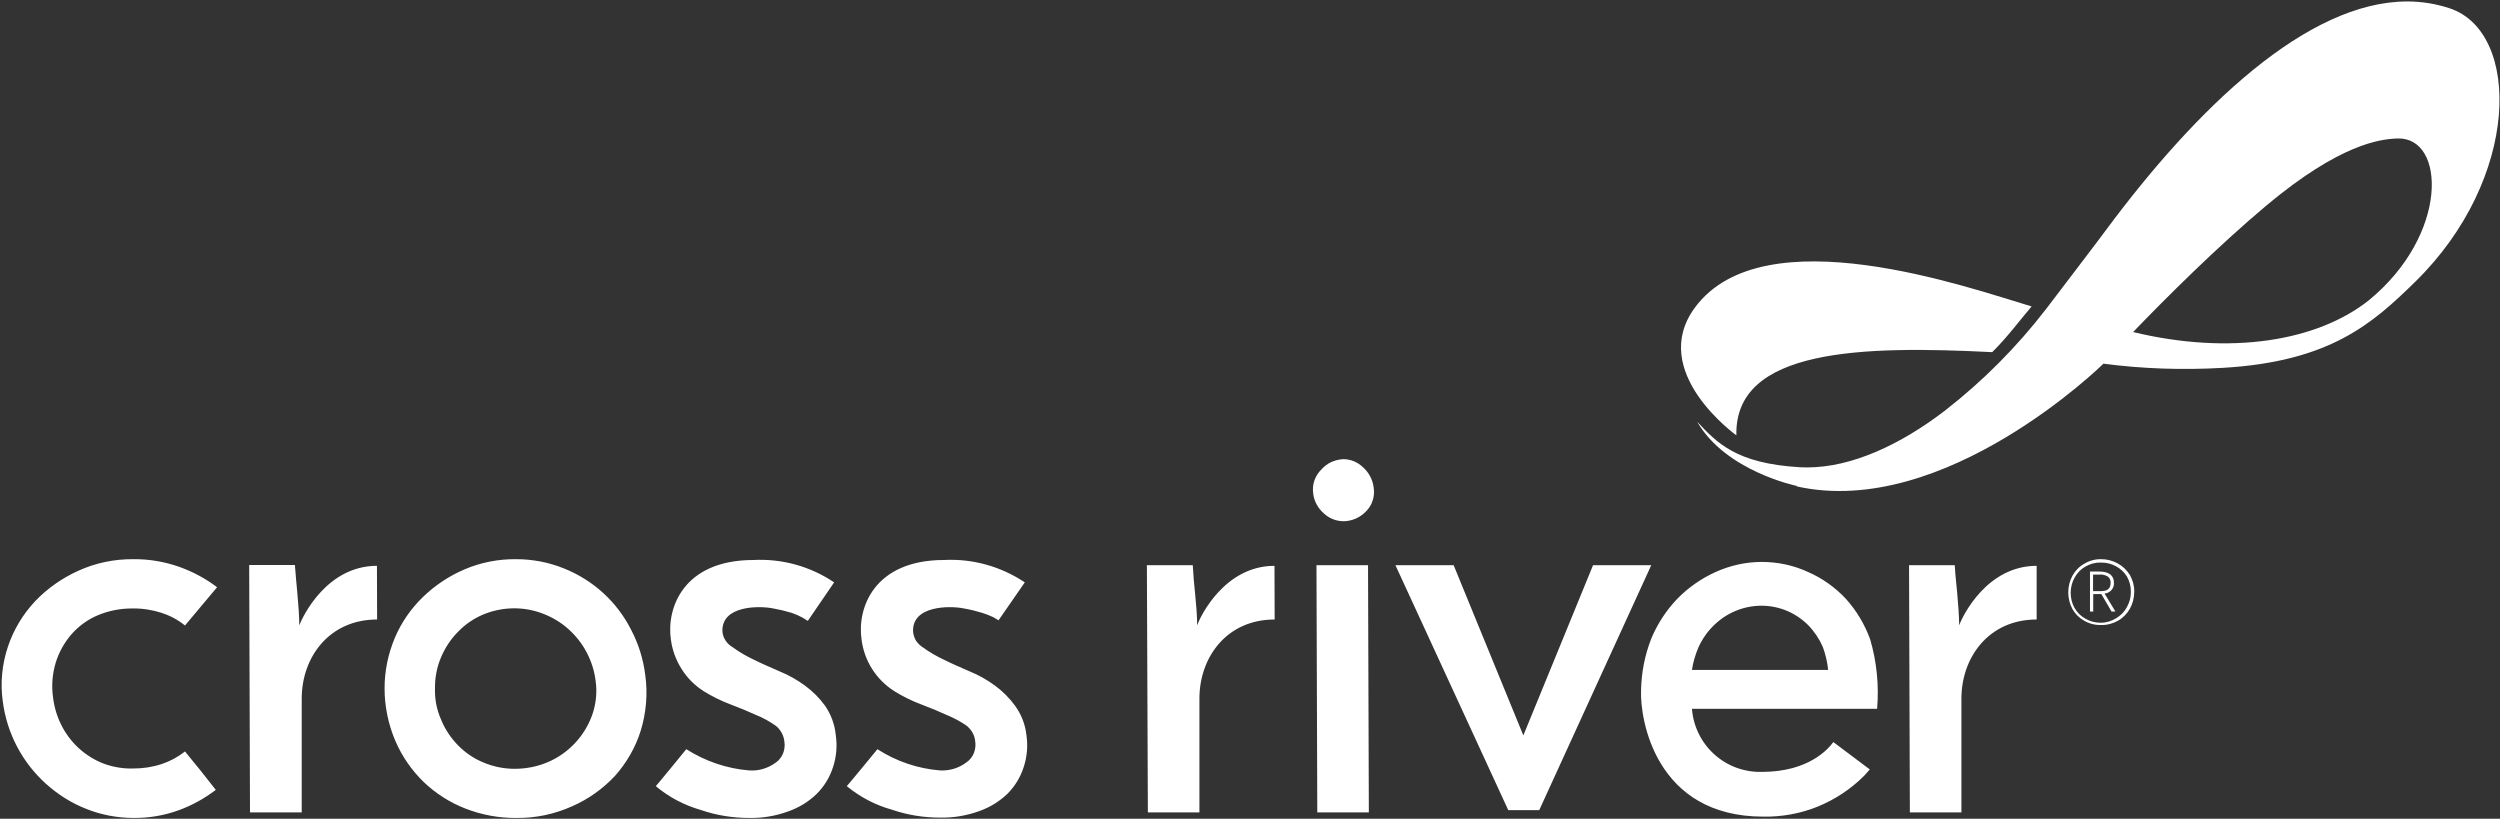
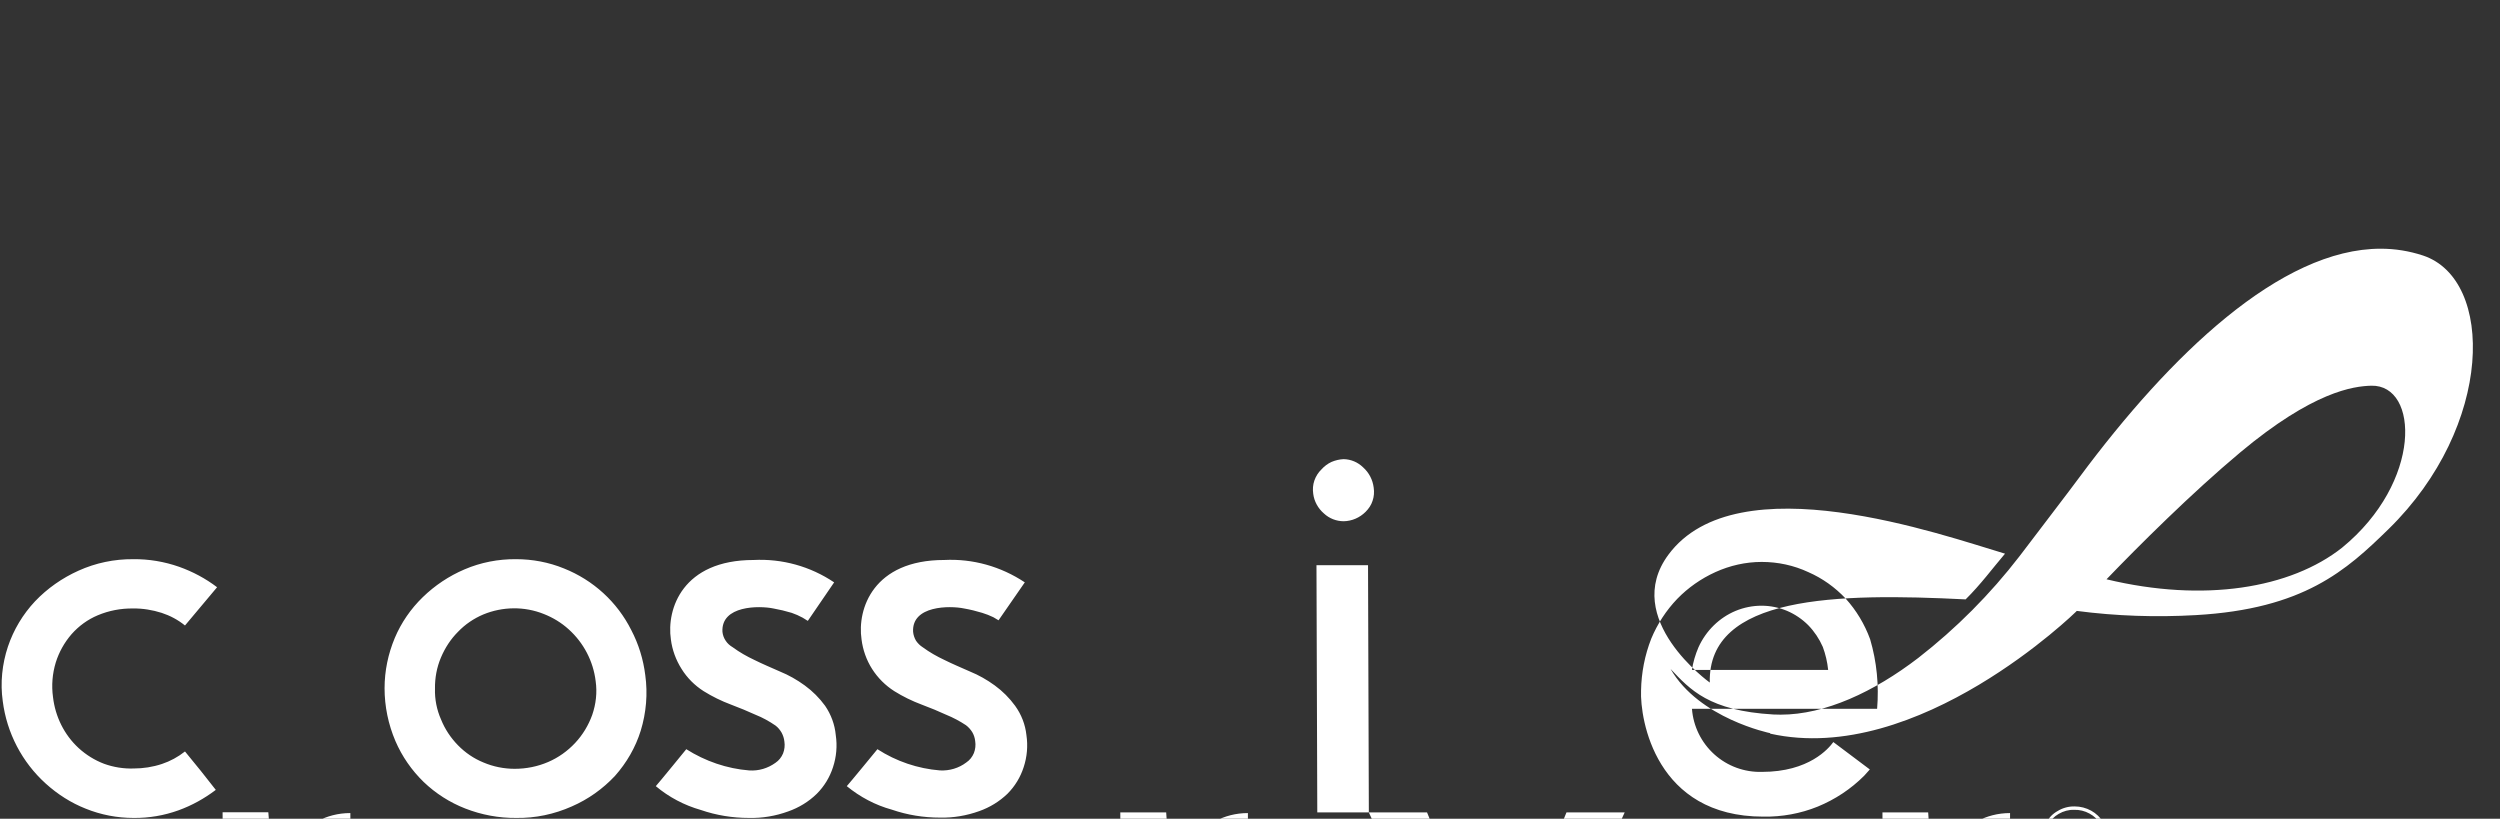
<svg xmlns="http://www.w3.org/2000/svg" version="1.2" viewBox="0 0 1542 505" width="1542" height="505">
  <rect x="0" y="0" width="1542" height="505" fill="#333333" stroke="none" />
  <title>crossrrrr-svg</title>
  <style>
		.s0 { fill: #ffffff } 
	</style>
-   <path id="Layer" fill-rule="evenodd" class="s0" d="m1157.8 437.2h-114.2c0.8 10.8 5.8 20.9 13.8 28.1 8.1 7.3 18.6 11.1 29.4 10.8 29 0 41.1-14.4 44-18.4l22.5 16.9-3.5 3.9c-8.2 8.2-17.9 14.6-28.6 19-10.6 4.3-22.1 6.4-33.6 6.2-66.4 0-76.1-59.9-75.4-77.8 0.2-11 2.3-21.8 6.3-32 3.8-9.1 9.2-17.4 16-24.5 6.7-6.9 14.7-12.5 23.5-16.5 9-4.1 18.8-6.3 28.6-6.3 10 0 19.8 2.1 28.8 6.3 8.7 3.8 16.5 9.4 23 16.3 6.6 7.3 11.7 15.8 15.1 25.1 4.1 13.9 5.5 28.5 4.3 42.9zm-30.2-24c-0.5-4.9-1.6-9.6-3.3-14.2-2.2-5-5.2-9.5-9-13.4-3.7-3.7-8.1-6.7-13-8.8-5-2.1-10.4-3.2-15.8-3.2-5.5 0-10.9 1.1-16 3.2-5 2.1-9.5 5.1-13.4 8.9-4 3.9-7.2 8.5-9.5 13.6-1.9 4.5-3.3 9.1-4 13.9zm-1013.5 50.3c3.4 4.1 6.6 8.1 9.7 11.9l9.3 11.8c-7 5.3-14.7 9.6-23 12.6-8.9 3.2-18.2 4.8-27.7 4.7-10.1 0-20.1-1.9-29.5-5.7-9.1-3.6-17.4-8.9-24.7-15.5-14.6-13.2-24-31.2-26.5-50.8-1.6-11.3-0.4-22.9 3.2-33.7 3.5-10.4 9.2-19.9 16.7-27.9 7.6-8 16.8-14.4 26.8-18.9 10.6-4.8 22.1-7.2 33.8-7.1 9.6-0.1 19.2 1.5 28.3 4.7 8.4 3 16.3 7.2 23.4 12.6l-19.8 23.6c-4.3-3.5-9.2-6.1-14.4-7.8-5.7-1.8-11.7-2.8-17.7-2.7-7.4-0.1-14.8 1.3-21.7 4.2-6.2 2.6-11.7 6.6-16.2 11.7-4.4 5.1-7.7 11-9.7 17.4-2.1 6.9-2.7 14.2-1.7 21.4 1.4 12 6.9 23.2 15.8 31.4 4.6 4.2 9.9 7.5 15.7 9.7 5.8 2.1 12 3.1 18.2 2.9 5.9 0 11.8-0.9 17.5-2.8 5.1-1.7 9.9-4.3 14.2-7.7zm123.1-39c0-10.7 2.2-21.2 6.3-31 4-9.5 9.9-18 17.2-25.1 7.5-7.3 16.2-13.1 25.8-17.2 10-4.3 20.9-6.4 31.8-6.3 10.1 0 20.2 1.9 29.5 5.7 18.1 7.2 32.9 20.7 41.6 38.1 4.5 8.6 7.4 18 8.6 27.7 1.6 11.5 0.6 23.2-2.8 34.3-3.2 10.3-8.7 19.8-15.9 27.9-7.5 8-16.5 14.4-26.6 18.8-10.8 4.8-22.5 7.3-34.3 7.1-10.7 0.1-21.4-1.9-31.4-5.8-9.5-3.7-18.3-9.3-25.7-16.4-7.4-7.2-13.3-15.7-17.4-25.2-4.4-10.3-6.7-21.4-6.7-32.6zm31.1 0.3c-0.2 6.5 1.1 13 3.7 18.9 2.4 6 6 11.4 10.5 16 4.5 4.6 9.8 8.2 15.7 10.6 6.1 2.6 12.7 3.9 19.3 3.9 7.1 0 14.1-1.4 20.6-4.2 6.3-2.7 11.9-6.7 16.6-11.7 4.7-5 8.3-11 10.6-17.4 2.3-6.7 3.1-13.8 2.1-20.8-1.5-12.3-7.4-23.6-16.6-31.9-4.5-4.1-9.8-7.3-15.4-9.5-12-4.8-25.4-4.6-37.3 0.3-5.9 2.5-11.2 6.1-15.6 10.7-4.5 4.5-8 9.9-10.5 15.8-2.6 6.1-3.8 12.7-3.7 19.3zm246.2-65.6l-16.2 23.7c-0.4 0-1.4-0.9-3.2-1.9q-3.3-1.8-6.8-3-5.6-1.7-11.3-2.7c-8.8-1.8-32.3-1.9-31.4 14.4 0.2 2 0.9 3.9 2 5.5 1.1 1.7 2.6 3 4.3 4 4.2 3.1 8.8 5.7 13.5 7.9 4.8 2.4 10.3 4.7 15.7 7.1 5.4 2.2 10.5 5.1 15.3 8.6 4.8 3.5 9 7.7 12.5 12.5 3.7 5.4 6 11.6 6.6 18.1 1 6.7 0.4 13.4-1.7 19.8-2 6.2-5.4 11.8-10 16.4-5 4.9-11.1 8.6-17.7 10.9-7.7 2.8-15.9 4.2-24.1 4-10.1 0-20.1-1.6-29.7-4.9-10.2-2.9-19.7-7.9-27.8-14.7 1.6-1.7 18.8-22.8 18.8-22.8 11.7 7.4 25 12 38.8 13.1 5.8 0.4 11.5-1.3 16.2-4.7 2.1-1.4 3.7-3.4 4.7-5.8 0.9-2.3 1.2-4.9 0.8-7.4-0.2-1.9-0.8-3.7-1.7-5.4-1-1.7-2.2-3.2-3.8-4.4-3.8-2.6-7.9-4.9-12.2-6.6-4.8-2.2-9.9-4.3-15.2-6.3-5.9-2.2-11.6-5-16.9-8.3-5.5-3.5-10.2-8.2-13.6-13.7-3.5-5.5-5.8-11.8-6.6-18.2-2.8-18.9 7.3-49 51-49 17.6-0.9 35 3.9 49.7 13.8zm117.6 0l-16.2 23.4-3.2-1.9q-3.3-1.6-6.9-2.7-5.5-1.7-11.2-2.7c-8.7-1.8-32.3-1.9-31.4 14.4 0.2 2 0.8 3.8 1.8 5.5 1.1 1.6 2.5 3 4.1 4 4.2 3.1 8.8 5.7 13.5 7.9 4.8 2.4 10.3 4.7 15.7 7.1 5.4 2.2 10.5 5.1 15.3 8.6 4.8 3.5 9 7.7 12.5 12.5 3.9 5.4 6.3 11.6 7 18.1 1 6.7 0.4 13.4-1.7 19.8-2 6.2-5.4 11.8-10 16.4-5 4.8-10.9 8.4-17.4 10.7-7.8 2.8-16 4.2-24.2 4-10.1 0-20.1-1.6-29.7-4.9-10.2-2.8-19.6-7.8-27.8-14.5 1.6-1.7 18.9-22.8 18.9-22.8 11.6 7.5 24.9 12 38.6 13.1 5.8 0.3 11.6-1.4 16.2-4.9 2.1-1.4 3.7-3.4 4.7-5.8 0.9-2.3 1.2-4.9 0.8-7.4-0.2-1.9-0.8-3.8-1.8-5.5-1-1.6-2.3-3.1-3.9-4.3-3.8-2.5-7.9-4.7-12.1-6.4-4.8-2.2-9.8-4.3-15.2-6.3-5.9-2.2-11.6-5-16.9-8.3-5.5-3.5-10.2-8.2-13.7-13.7-3.5-5.5-5.7-11.8-6.5-18.2-2.8-18.9 7.3-49 51-49 17.6-0.9 35 4 49.7 13.8zm177.9-54.6c-0.4-2.8-0.2-5.6 0.7-8.2 0.9-2.6 2.4-5 4.4-6.9 1.7-1.9 3.8-3.5 6.2-4.6 2.4-1 4.9-1.6 7.5-1.7 4.5 0.1 8.7 1.9 11.9 5 3.7 3.3 6 7.7 6.6 12.6 0.4 2.7 0.2 5.5-0.7 8.1-0.8 2.6-2.4 4.9-4.3 6.8-3.6 3.6-8.4 5.7-13.5 5.8-4.5 0-8.9-1.7-12.2-4.8-3.6-3.1-6-7.4-6.6-12.1zm34.3 196.5h-31.8l-0.5-152.5h31.8zm16.4-152.5h35.9l43 105 43-105h35.9l-69.1 151.1h-19.1zm395.5 33.5c-29.4 0-46.4 23.2-46.4 48.8v70.2h-31.8l-0.5-152.5h28.2c0.4 7.5 1 11 1.5 17.2 0.5 6.2 1.2 13.6 1.2 19.9 2.2-6 17.2-36.7 47.8-36.7zm-470 0c-29.4 0-46.4 23.1-46.4 48.8v70.2h-31.8l-0.6-152.5h28.3c0.4 7.5 0.8 11 1.4 17.2 0.6 6.1 1.3 13.6 1.3 19.9 2.1-6 17.2-36.7 47.7-36.7zm-553.6 0c-29.4 0-46.5 23.1-46.5 48.8v70.2h-31.9l-0.5-152.6h28.2c0.5 7.6 1 11.1 1.5 17.3 0.5 6.1 1.2 13.6 1.2 19.9 2.3-6 17.2-36.7 47.9-36.7zm812.9-192.5c42.4-57.2 168.8-12.1 207.6-0.6-7.9 9.3-15 19-24.3 28.2-79.5-4-159.1-2.5-157.8 51.3 0 0-54.9-39.2-25.5-78.9zm444.1-15.7c-26 25.4-52.2 49.2-118.8 53-24.5 1.4-49.1 0.6-73.5-2.6l-0.2 0.3c0 0-97.6 95.8-188.9 75.4l0.1-0.3q-0.1 0-0.1 0c0 0-43.8-9-61.4-39.6 12.1 12.8 23.7 25.8 63.5 28.1q0 0 0 0 2.2 0.1 4.4 0.1c27.4 0 57.5-14 84.9-35 23.4-18.2 44.4-39.3 62.5-62.8 0.5-0.7 35.1-46 36.8-48.5 56.2-75.8 124.3-141.1 185.9-141.1 8.9 0 17.6 1.4 26.1 4.2 44.3 14.7 43.8 105.2-21.3 168.8zm-28.6 11.4c49.5-40.5 47.5-100.6 18-99.9-11 0.3-35.8 3.5-80.9 41.2-30 25.1-62.8 57.8-82.4 78.2 60.2 14.5 113.5 5.6 145.3-19.5zm-154.8 162.2c3.1 1.7 5.7 4.2 7.6 7.3 1.7 3.1 2.7 6.6 2.6 10.2 0 3.6-0.9 7.2-2.6 10.3-1.7 3.1-4.2 5.7-7.3 7.5-3.2 1.8-6.8 2.8-10.5 2.7-3.7 0.1-7.3-0.8-10.4-2.6-3.1-1.7-5.6-4.2-7.3-7.2-1.7-3.2-2.6-6.7-2.6-10.3 0-3.6 0.9-7.2 2.6-10.3 1.7-3.1 4.2-5.7 7.3-7.4 3.1-1.9 6.8-2.9 10.5-2.8 3.5 0 7 0.9 10.1 2.6zm-0.9 33.8c2.8-1.7 5.1-4 6.6-6.9 1.6-2.9 2.5-6.1 2.4-9.4 0.1-3.3-0.8-6.5-2.4-9.4-1.6-2.6-3.9-4.8-6.7-6.3-2.9-1.6-6.1-2.4-9.5-2.3-3.3-0.1-6.6 0.8-9.5 2.5-2.8 1.6-5 3.9-6.6 6.8-1.6 2.8-2.4 6.1-2.4 9.4 0 3.3 0.8 6.5 2.4 9.3 1.6 2.8 3.9 5.1 6.7 6.6 2.9 1.7 6.1 2.5 9.4 2.5 3.4 0 6.7-1 9.6-2.8zm-7.2-15.2l6.7 11.1h-2.4l-6.3-10.8h-5v10.8h-2v-24.7h5.5c6.3 0 9.3 2.4 9.3 7.2 0 1.6-0.5 3.1-1.6 4.3-1.1 1.2-2.6 2-4.2 2.1zm-7.1-1.5h4.9c4 0 5.9-1.6 5.9-4.9 0.1-0.8 0-1.6-0.3-2.3-0.3-0.7-0.8-1.3-1.4-1.8-1.6-0.9-3.4-1.4-5.2-1.2h-3.9z" />
+   <path id="Layer" fill-rule="evenodd" class="s0" d="m1157.8 437.2h-114.2c0.8 10.8 5.8 20.9 13.8 28.1 8.1 7.3 18.6 11.1 29.4 10.8 29 0 41.1-14.4 44-18.4l22.5 16.9-3.5 3.9c-8.2 8.2-17.9 14.6-28.6 19-10.6 4.3-22.1 6.4-33.6 6.2-66.4 0-76.1-59.9-75.4-77.8 0.2-11 2.3-21.8 6.3-32 3.8-9.1 9.2-17.4 16-24.5 6.7-6.9 14.7-12.5 23.5-16.5 9-4.1 18.8-6.3 28.6-6.3 10 0 19.8 2.1 28.8 6.3 8.7 3.8 16.5 9.4 23 16.3 6.6 7.3 11.7 15.8 15.1 25.1 4.1 13.9 5.5 28.5 4.3 42.9zm-30.2-24c-0.5-4.9-1.6-9.6-3.3-14.2-2.2-5-5.2-9.5-9-13.4-3.7-3.7-8.1-6.7-13-8.8-5-2.1-10.4-3.2-15.8-3.2-5.5 0-10.9 1.1-16 3.2-5 2.1-9.5 5.1-13.4 8.9-4 3.9-7.2 8.5-9.5 13.6-1.9 4.5-3.3 9.1-4 13.9zm-1013.5 50.3c3.4 4.1 6.6 8.1 9.7 11.9l9.3 11.8c-7 5.3-14.7 9.6-23 12.6-8.9 3.2-18.2 4.8-27.7 4.7-10.1 0-20.1-1.9-29.5-5.7-9.1-3.6-17.4-8.9-24.7-15.5-14.6-13.2-24-31.2-26.5-50.8-1.6-11.3-0.4-22.9 3.2-33.7 3.5-10.4 9.2-19.9 16.7-27.9 7.6-8 16.8-14.4 26.8-18.9 10.6-4.8 22.1-7.2 33.8-7.1 9.6-0.1 19.2 1.5 28.3 4.7 8.4 3 16.3 7.2 23.4 12.6l-19.8 23.6c-4.3-3.5-9.2-6.1-14.4-7.8-5.7-1.8-11.7-2.8-17.7-2.7-7.4-0.1-14.8 1.3-21.7 4.2-6.2 2.6-11.7 6.6-16.2 11.7-4.4 5.1-7.7 11-9.7 17.4-2.1 6.9-2.7 14.2-1.7 21.4 1.4 12 6.9 23.2 15.8 31.4 4.6 4.2 9.9 7.5 15.7 9.7 5.8 2.1 12 3.1 18.2 2.9 5.9 0 11.8-0.9 17.5-2.8 5.1-1.7 9.9-4.3 14.2-7.7zm123.1-39c0-10.7 2.2-21.2 6.3-31 4-9.5 9.9-18 17.2-25.1 7.5-7.3 16.2-13.1 25.8-17.2 10-4.3 20.9-6.4 31.8-6.3 10.1 0 20.2 1.9 29.5 5.7 18.1 7.2 32.9 20.7 41.6 38.1 4.5 8.6 7.4 18 8.6 27.7 1.6 11.5 0.6 23.2-2.8 34.3-3.2 10.3-8.7 19.8-15.9 27.9-7.5 8-16.5 14.4-26.6 18.8-10.8 4.8-22.5 7.3-34.3 7.1-10.7 0.1-21.4-1.9-31.4-5.8-9.5-3.7-18.3-9.3-25.7-16.4-7.4-7.2-13.3-15.7-17.4-25.2-4.4-10.3-6.7-21.4-6.7-32.6zm31.1 0.3c-0.2 6.5 1.1 13 3.7 18.9 2.4 6 6 11.4 10.5 16 4.5 4.6 9.8 8.2 15.7 10.6 6.1 2.6 12.7 3.9 19.3 3.9 7.1 0 14.1-1.4 20.6-4.2 6.3-2.7 11.9-6.7 16.6-11.7 4.7-5 8.3-11 10.6-17.4 2.3-6.7 3.1-13.8 2.1-20.8-1.5-12.3-7.4-23.6-16.6-31.9-4.5-4.1-9.8-7.3-15.4-9.5-12-4.8-25.4-4.6-37.3 0.3-5.9 2.5-11.2 6.1-15.6 10.7-4.5 4.5-8 9.9-10.5 15.8-2.6 6.1-3.8 12.7-3.7 19.3zm246.2-65.6l-16.2 23.7c-0.4 0-1.4-0.9-3.2-1.9q-3.3-1.8-6.8-3-5.6-1.7-11.3-2.7c-8.8-1.8-32.3-1.9-31.4 14.4 0.2 2 0.9 3.9 2 5.5 1.1 1.7 2.6 3 4.3 4 4.2 3.1 8.8 5.7 13.5 7.9 4.8 2.4 10.3 4.7 15.7 7.1 5.4 2.2 10.5 5.1 15.3 8.6 4.8 3.5 9 7.7 12.5 12.5 3.7 5.4 6 11.6 6.6 18.1 1 6.7 0.4 13.4-1.7 19.8-2 6.2-5.4 11.8-10 16.4-5 4.9-11.1 8.6-17.7 10.9-7.7 2.8-15.9 4.2-24.1 4-10.1 0-20.1-1.6-29.7-4.9-10.2-2.9-19.7-7.9-27.8-14.7 1.6-1.7 18.8-22.8 18.8-22.8 11.7 7.4 25 12 38.8 13.1 5.8 0.4 11.5-1.3 16.2-4.7 2.1-1.4 3.7-3.4 4.7-5.8 0.9-2.3 1.2-4.9 0.8-7.4-0.2-1.9-0.8-3.7-1.7-5.4-1-1.7-2.2-3.2-3.8-4.4-3.8-2.6-7.9-4.9-12.2-6.6-4.8-2.2-9.9-4.3-15.2-6.3-5.9-2.2-11.6-5-16.9-8.3-5.5-3.5-10.2-8.2-13.6-13.7-3.5-5.5-5.8-11.8-6.6-18.2-2.8-18.9 7.3-49 51-49 17.6-0.9 35 3.9 49.7 13.8zm117.6 0l-16.2 23.4-3.2-1.9q-3.3-1.6-6.9-2.7-5.5-1.7-11.2-2.7c-8.7-1.8-32.3-1.9-31.4 14.4 0.2 2 0.8 3.8 1.8 5.5 1.1 1.6 2.5 3 4.1 4 4.2 3.1 8.8 5.7 13.5 7.9 4.8 2.4 10.3 4.7 15.7 7.1 5.4 2.2 10.5 5.1 15.3 8.6 4.8 3.5 9 7.7 12.5 12.5 3.9 5.4 6.3 11.6 7 18.1 1 6.7 0.4 13.4-1.7 19.8-2 6.2-5.4 11.8-10 16.4-5 4.8-10.9 8.4-17.4 10.7-7.8 2.8-16 4.2-24.2 4-10.1 0-20.1-1.6-29.7-4.9-10.2-2.8-19.6-7.8-27.8-14.5 1.6-1.7 18.9-22.8 18.9-22.8 11.6 7.5 24.9 12 38.6 13.1 5.8 0.3 11.6-1.4 16.2-4.9 2.1-1.4 3.7-3.4 4.7-5.8 0.9-2.3 1.2-4.9 0.8-7.4-0.2-1.9-0.8-3.8-1.8-5.5-1-1.6-2.3-3.1-3.9-4.3-3.8-2.5-7.9-4.7-12.1-6.4-4.8-2.2-9.8-4.3-15.2-6.3-5.9-2.2-11.6-5-16.9-8.3-5.5-3.5-10.2-8.2-13.7-13.7-3.5-5.5-5.7-11.8-6.5-18.2-2.8-18.9 7.3-49 51-49 17.6-0.9 35 4 49.7 13.8zm177.9-54.6c-0.4-2.8-0.2-5.6 0.7-8.2 0.9-2.6 2.4-5 4.4-6.9 1.7-1.9 3.8-3.5 6.2-4.6 2.4-1 4.9-1.6 7.5-1.7 4.5 0.1 8.7 1.9 11.9 5 3.7 3.3 6 7.7 6.6 12.6 0.4 2.7 0.2 5.5-0.7 8.1-0.8 2.6-2.4 4.9-4.3 6.8-3.6 3.6-8.4 5.7-13.5 5.8-4.5 0-8.9-1.7-12.2-4.8-3.6-3.1-6-7.4-6.6-12.1zm34.3 196.5h-31.8l-0.5-152.5h31.8zh35.9l43 105 43-105h35.9l-69.1 151.1h-19.1zm395.5 33.5c-29.4 0-46.4 23.2-46.4 48.8v70.2h-31.8l-0.5-152.5h28.2c0.4 7.5 1 11 1.5 17.2 0.5 6.2 1.2 13.6 1.2 19.9 2.2-6 17.2-36.7 47.8-36.7zm-470 0c-29.4 0-46.4 23.1-46.4 48.8v70.2h-31.8l-0.6-152.5h28.3c0.4 7.5 0.8 11 1.4 17.2 0.6 6.1 1.3 13.6 1.3 19.9 2.1-6 17.2-36.7 47.7-36.7zm-553.6 0c-29.4 0-46.5 23.1-46.5 48.8v70.2h-31.9l-0.5-152.6h28.2c0.5 7.6 1 11.1 1.5 17.3 0.5 6.1 1.2 13.6 1.2 19.9 2.3-6 17.2-36.7 47.9-36.7zm812.9-192.5c42.4-57.2 168.8-12.1 207.6-0.6-7.9 9.3-15 19-24.3 28.2-79.5-4-159.1-2.5-157.8 51.3 0 0-54.9-39.2-25.5-78.9zm444.1-15.7c-26 25.4-52.2 49.2-118.8 53-24.5 1.4-49.1 0.6-73.5-2.6l-0.2 0.3c0 0-97.6 95.8-188.9 75.4l0.1-0.3q-0.1 0-0.1 0c0 0-43.8-9-61.4-39.6 12.1 12.8 23.7 25.8 63.5 28.1q0 0 0 0 2.2 0.1 4.4 0.1c27.4 0 57.5-14 84.9-35 23.4-18.2 44.4-39.3 62.5-62.8 0.5-0.7 35.1-46 36.8-48.5 56.2-75.8 124.3-141.1 185.9-141.1 8.9 0 17.6 1.4 26.1 4.2 44.3 14.7 43.8 105.2-21.3 168.8zm-28.6 11.4c49.5-40.5 47.5-100.6 18-99.9-11 0.3-35.8 3.5-80.9 41.2-30 25.1-62.8 57.8-82.4 78.2 60.2 14.5 113.5 5.6 145.3-19.5zm-154.8 162.2c3.1 1.7 5.7 4.2 7.6 7.3 1.7 3.1 2.7 6.6 2.6 10.2 0 3.6-0.9 7.2-2.6 10.3-1.7 3.1-4.2 5.7-7.3 7.5-3.2 1.8-6.8 2.8-10.5 2.7-3.7 0.1-7.3-0.8-10.4-2.6-3.1-1.7-5.6-4.2-7.3-7.2-1.7-3.2-2.6-6.7-2.6-10.3 0-3.6 0.9-7.2 2.6-10.3 1.7-3.1 4.2-5.7 7.3-7.4 3.1-1.9 6.8-2.9 10.5-2.8 3.5 0 7 0.9 10.1 2.6zm-0.9 33.8c2.8-1.7 5.1-4 6.6-6.9 1.6-2.9 2.5-6.1 2.4-9.4 0.1-3.3-0.8-6.5-2.4-9.4-1.6-2.6-3.9-4.8-6.7-6.3-2.9-1.6-6.1-2.4-9.5-2.3-3.3-0.1-6.6 0.8-9.5 2.5-2.8 1.6-5 3.9-6.6 6.8-1.6 2.8-2.4 6.1-2.4 9.4 0 3.3 0.8 6.5 2.4 9.3 1.6 2.8 3.9 5.1 6.7 6.6 2.9 1.7 6.1 2.5 9.4 2.5 3.4 0 6.7-1 9.6-2.8zm-7.2-15.2l6.7 11.1h-2.4l-6.3-10.8h-5v10.8h-2v-24.7h5.5c6.3 0 9.3 2.4 9.3 7.2 0 1.6-0.5 3.1-1.6 4.3-1.1 1.2-2.6 2-4.2 2.1zm-7.1-1.5h4.9c4 0 5.9-1.6 5.9-4.9 0.1-0.8 0-1.6-0.3-2.3-0.3-0.7-0.8-1.3-1.4-1.8-1.6-0.9-3.4-1.4-5.2-1.2h-3.9z" />
</svg>